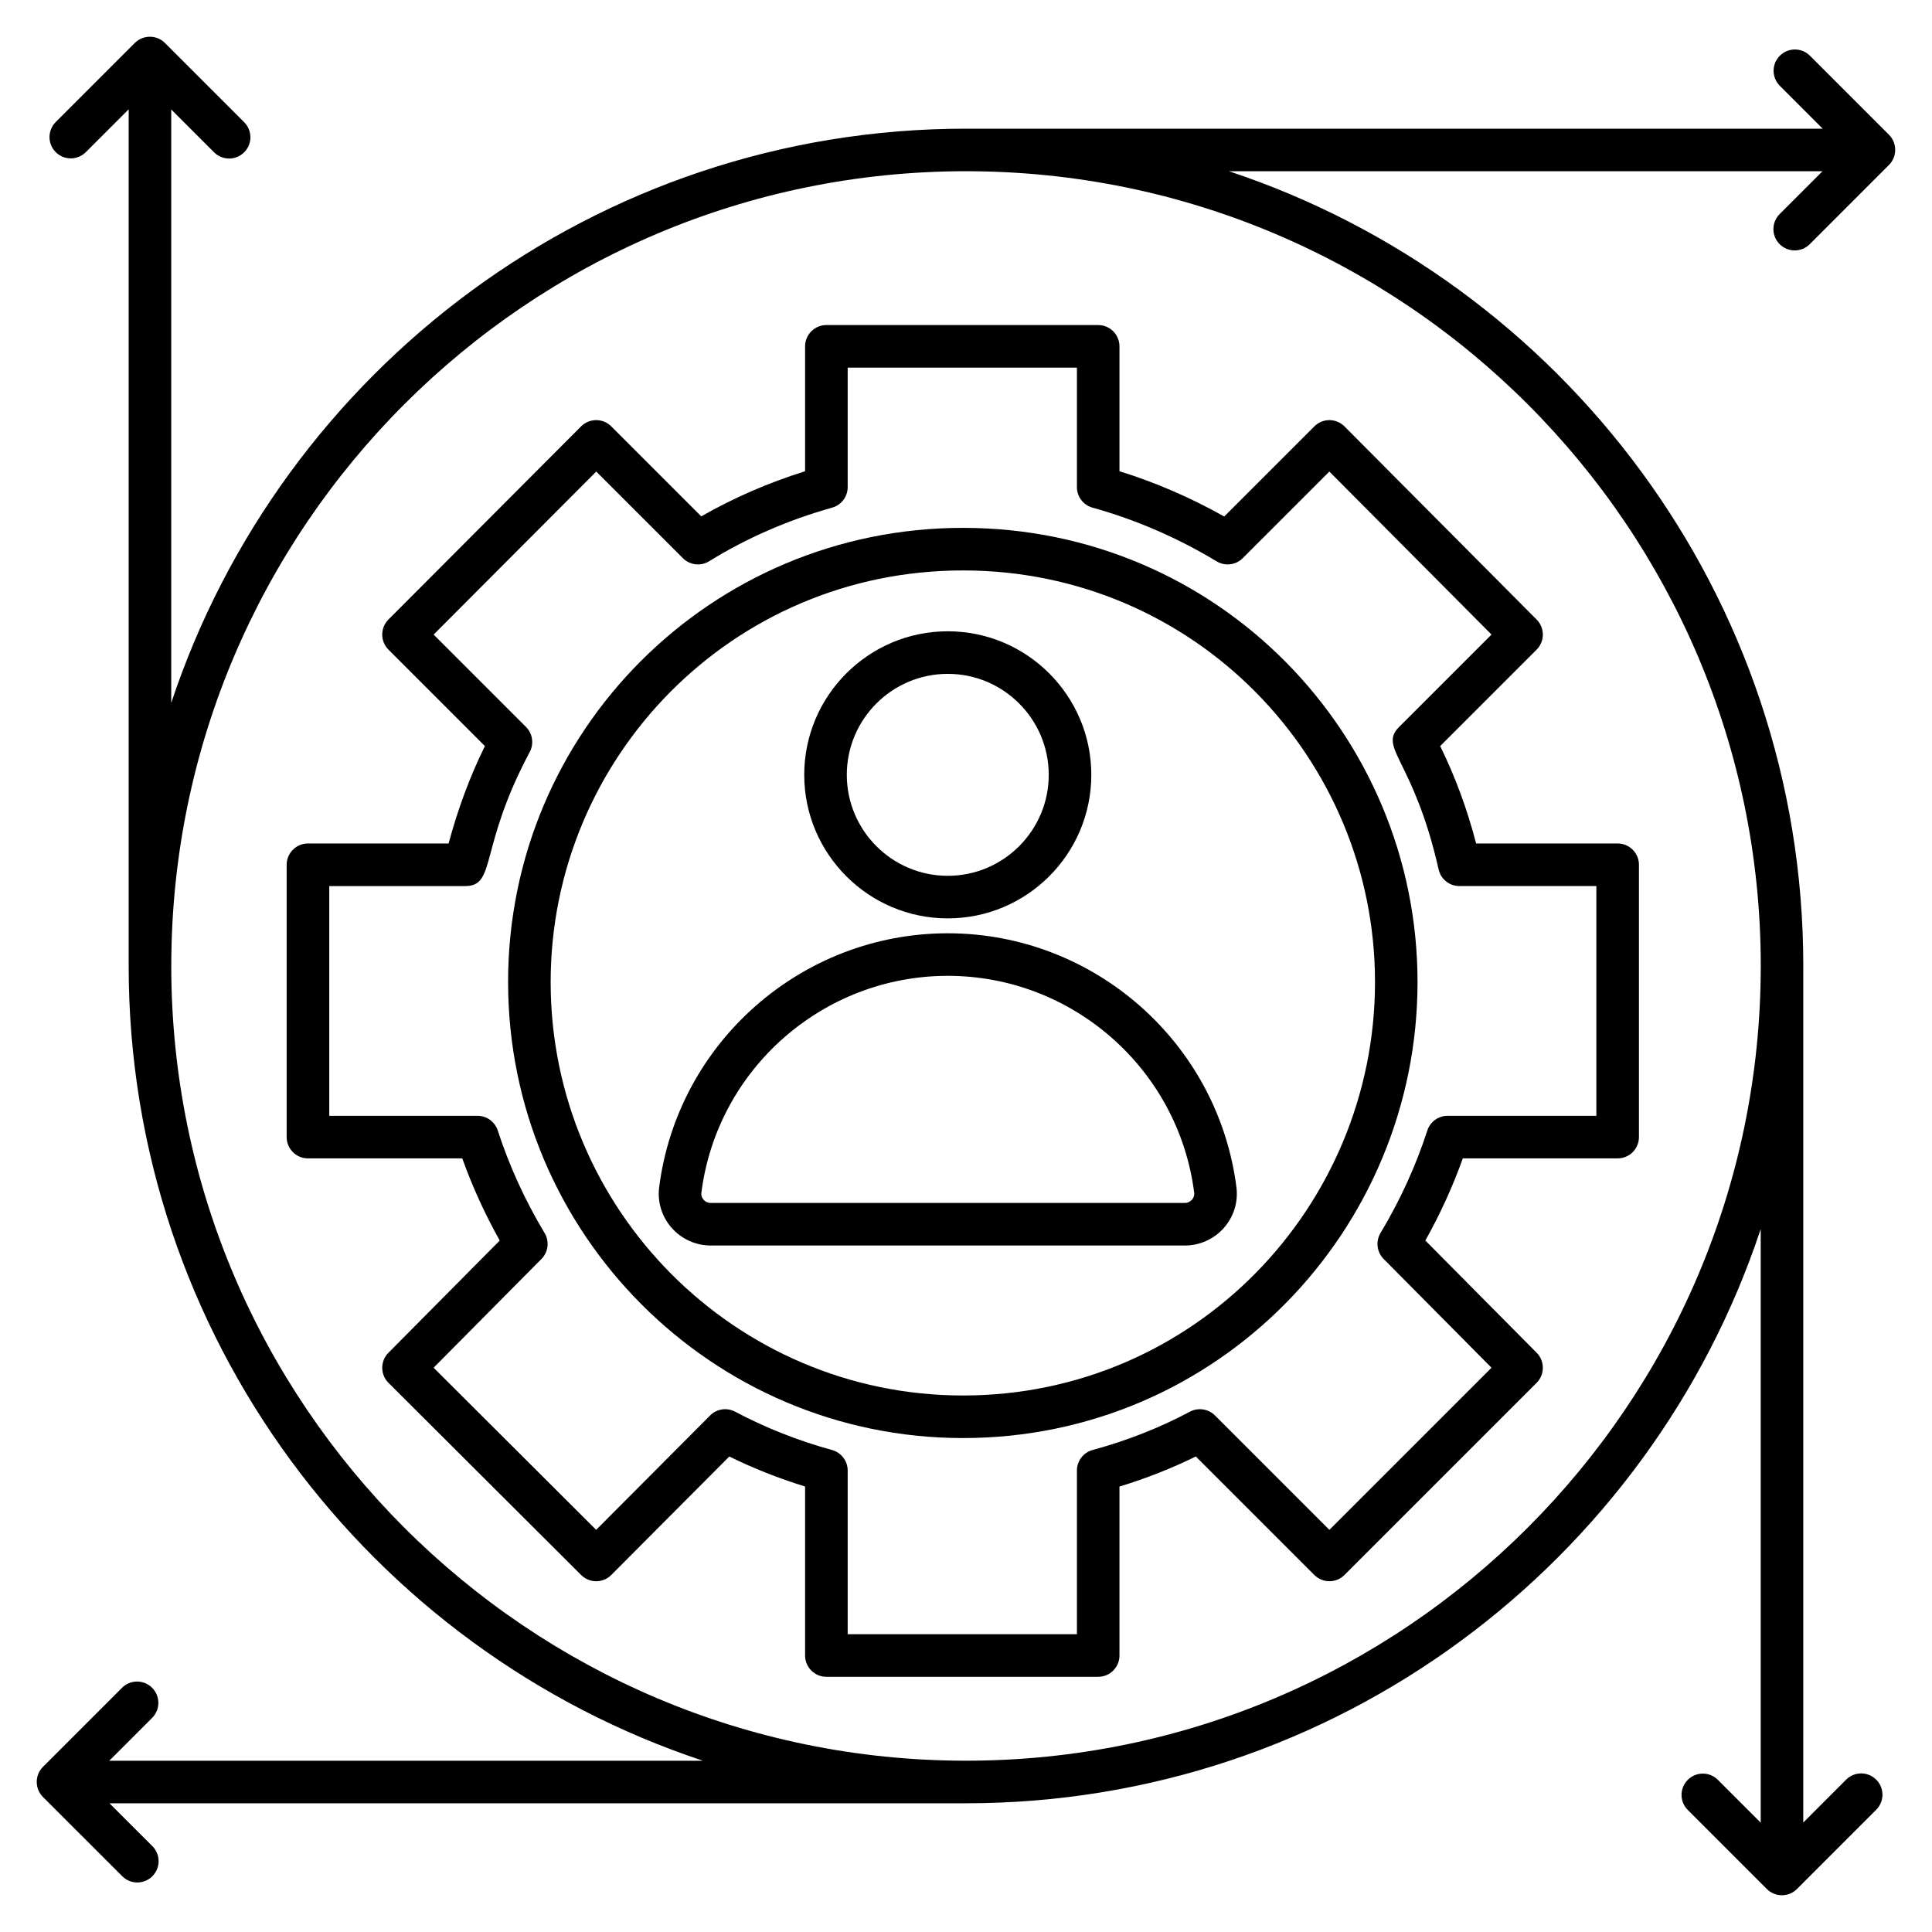
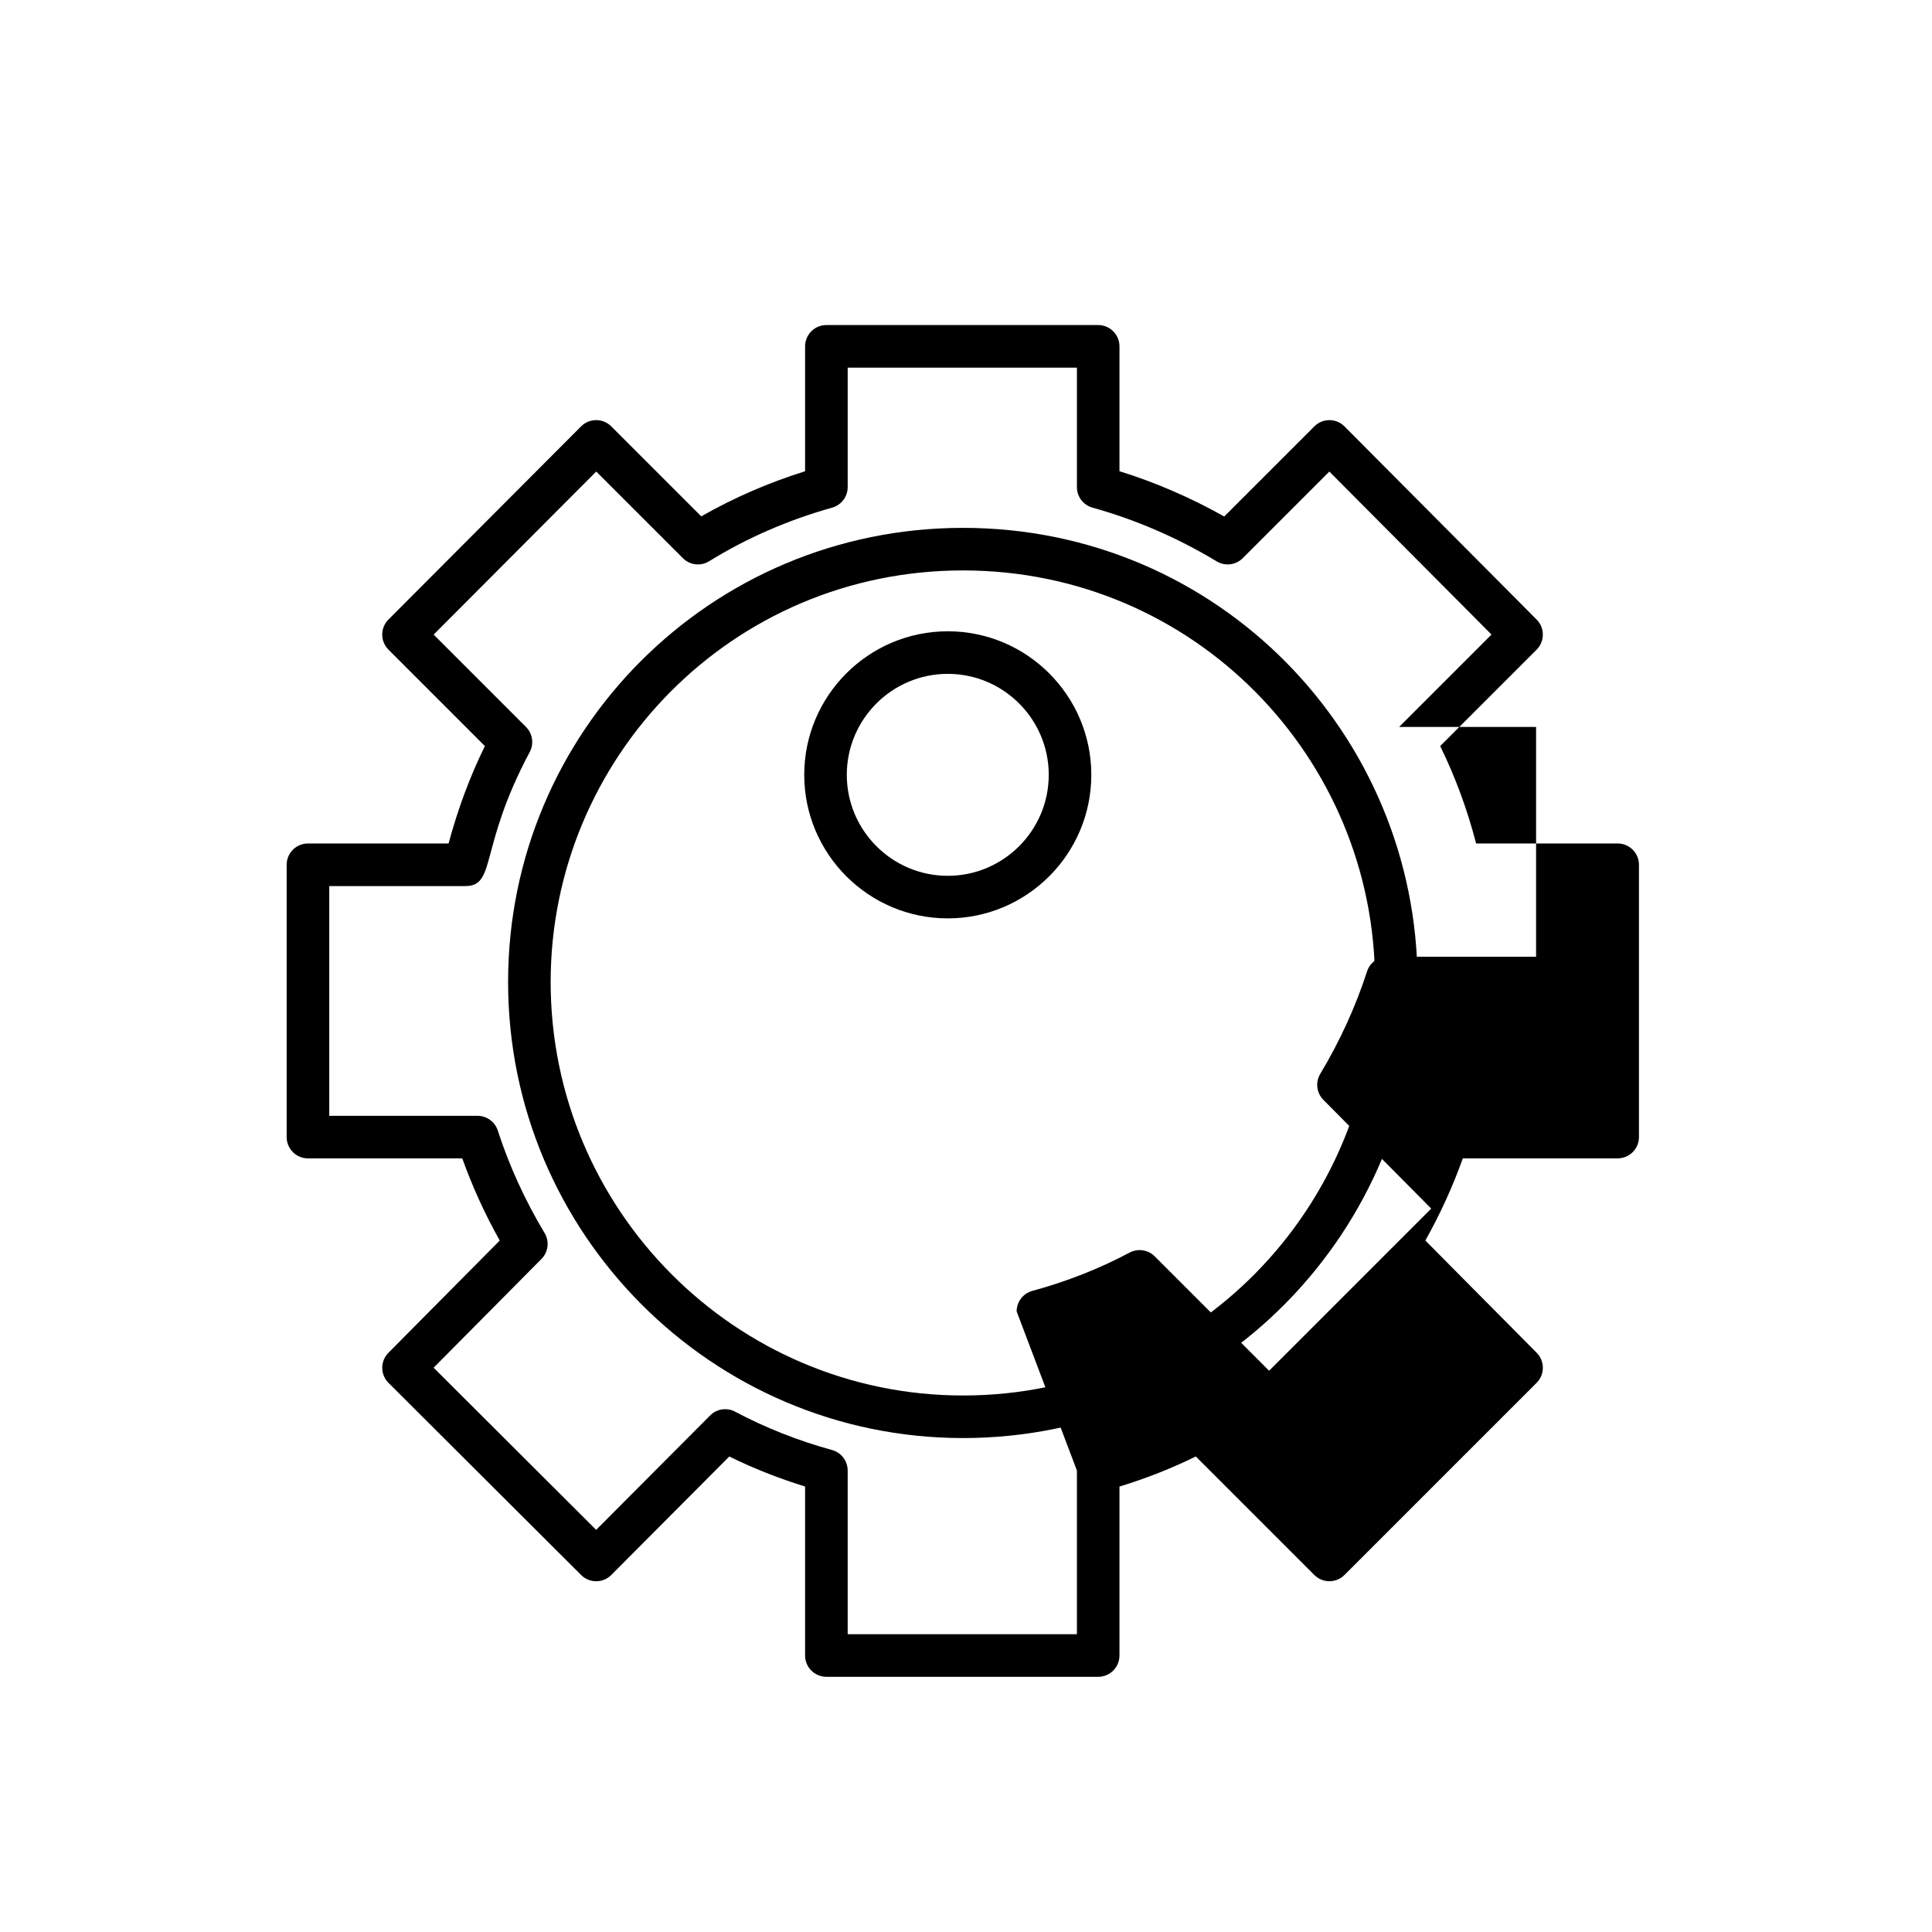
<svg xmlns="http://www.w3.org/2000/svg" fill="#000000" width="800px" height="800px" version="1.1" viewBox="144 144 512 512">
  <g>
-     <path d="m176.4 641.22c2.203 2.203 5.773 2.203 7.977 0s2.203-5.773 0-7.977l-11.359-11.355h226.98c98 0 181.31-63.887 210.61-152.18v157.32l-11.352-11.352c-2.203-2.203-5.773-2.203-7.977 0s-2.203 5.773 0 7.977l20.957 20.957c2.246 2.246 5.863 2.176 8.043-0.066l20.938-20.941c2.203-2.203 2.203-5.773 0-7.977s-5.773-2.203-7.977 0l-11.355 11.359 0.004-226.85c0-0.051 0.004-0.098 0.004-0.145 0-98-63.891-181.31-152.19-210.61l157.28-0.004-11.355 11.355c-2.203 2.203-2.203 5.773 0 7.977 2.203 2.203 5.773 2.203 7.977 0l20.926-20.93c2.246-2.172 2.305-5.824 0.078-8.055l-20.957-20.957c-2.203-2.203-5.773-2.203-7.977 0-2.203 2.203-2.203 5.773 0 7.977l11.355 11.355h-227.04c-98 0-181.31 63.887-210.61 152.18v-157.27l11.352 11.352c2.203 2.203 5.773 2.203 7.977 0s2.203-5.773 0-7.977l-20.926-20.926c-2.234-2.312-5.883-2.25-8.055-0.078l-20.957 20.961c-2.203 2.203-2.203 5.773 0 7.977s5.773 2.203 7.977 0l11.355-11.355v226.89c0 0.051-0.004 0.098-0.004 0.145 0 98.004 63.891 181.32 152.19 210.62l-157.33-0.004 11.355-11.355c2.203-2.203 2.203-5.773 0-7.977-2.203-2.203-5.773-2.203-7.977 0l-20.957 20.957c-2.203 2.207-2.211 5.84 0.078 8.055zm12.988-241.21c0-0.004 0.004-0.012 0.004-0.012v-0.152c0.078-116.07 94.527-210.47 210.61-210.47 116.13 0 210.61 94.473 210.62 210.6 0 0.004-0.004 0.012-0.004 0.016v0.141c-0.082 116.07-94.531 210.47-210.62 210.47-116.12 0-210.61-94.469-210.61-210.6z" />
-     <path d="m440.67 582.73v-44.777c7.016-2.137 13.793-4.805 20.234-7.973l31.41 31.41c2.203 2.203 5.773 2.203 7.977 0l50.926-50.926c2.195-2.195 2.203-5.754 0.02-7.961l-29.504-29.75c3.941-7.031 7.266-14.328 9.93-21.773h41.035c3.113 0 5.641-2.527 5.641-5.641v-72.168c0-3.113-2.527-5.641-5.641-5.641l-37.508 0.008c-2.356-9.074-5.547-17.723-9.527-25.82l25.555-25.555c2.199-2.199 2.203-5.762 0.012-7.965l-50.926-51.195c-1.059-1.066-2.492-1.66-3.992-1.664h-0.004c-1.496 0-2.934 0.594-3.992 1.652l-23.887 23.887c-8.887-5-18.188-9.02-27.758-12.004v-33.09c0-3.113-2.527-5.641-5.641-5.641h-72.031c-3.113 0-5.641 2.527-5.641 5.641v33.102c-9.711 3.039-18.934 7.051-27.516 11.957l-23.859-23.855c-1.059-1.059-2.492-1.652-3.988-1.652h-0.004c-1.496 0-2.934 0.598-3.992 1.656l-51.059 51.195c-2.195 2.203-2.191 5.773 0.008 7.973l25.555 25.555c-3.941 8.008-7.164 16.66-9.621 25.82h-37.273c-3.113 0-5.641 2.527-5.641 5.641v72.168c0 3.113 2.527 5.641 5.641 5.641h40.898c2.664 7.453 5.992 14.75 9.93 21.773l-29.504 29.75c-2.188 2.207-2.176 5.773 0.023 7.969l51.059 50.926c1.059 1.055 2.488 1.645 3.984 1.645h0.008c1.496-0.004 2.934-0.598 3.988-1.66l31.277-31.398c6.391 3.144 13.117 5.805 20.086 7.953v44.789c0 3.113 2.527 5.641 5.641 5.641h72.031c3.117 0 5.641-2.527 5.641-5.641zm-11.277-49.02v43.379h-60.75v-43.379c0-2.539-1.695-4.762-4.141-5.438-9.043-2.488-17.68-5.902-25.672-10.156-2.18-1.168-4.894-0.766-6.641 1l-30.199 30.312-43.078-42.969 28.582-28.824c1.812-1.828 2.156-4.66 0.828-6.871-5.195-8.656-9.371-17.793-12.406-27.16-0.754-2.324-2.918-3.898-5.363-3.898h-39.293v-60.887h36.027c8.32 0 3.539-10.121 17.094-35.527 1.168-2.188 0.766-4.887-0.988-6.641l-24.477-24.477 43.094-43.207 22.965 22.961c1.852 1.848 4.719 2.184 6.953 0.809 9.93-6.141 20.895-10.918 32.598-14.207 2.434-0.684 4.117-2.902 4.117-5.43v-31.668h60.75v31.668c0 2.535 1.688 4.754 4.129 5.434 11.43 3.176 22.504 7.965 32.91 14.238 2.227 1.336 5.066 0.984 6.894-0.84l22.965-22.961 42.973 43.195-24.484 24.484c-5.586 5.586 3.875 8.625 10.473 37.773 0.582 2.57 2.863 4.394 5.5 4.394h36.297v60.887h-39.43c-2.445 0-4.613 1.574-5.363 3.898-3.031 9.352-7.207 18.492-12.406 27.16-1.324 2.211-0.984 5.043 0.828 6.875l28.586 28.824-42.965 42.969-30.324-30.324c-1.75-1.754-4.449-2.152-6.633-0.992-8.035 4.273-16.711 7.688-25.789 10.152-2.453 0.664-4.16 2.898-4.16 5.441z" />
+     <path d="m440.67 582.73v-44.777c7.016-2.137 13.793-4.805 20.234-7.973l31.41 31.41c2.203 2.203 5.773 2.203 7.977 0l50.926-50.926c2.195-2.195 2.203-5.754 0.02-7.961l-29.504-29.75c3.941-7.031 7.266-14.328 9.93-21.773h41.035c3.113 0 5.641-2.527 5.641-5.641v-72.168c0-3.113-2.527-5.641-5.641-5.641l-37.508 0.008c-2.356-9.074-5.547-17.723-9.527-25.82l25.555-25.555c2.199-2.199 2.203-5.762 0.012-7.965l-50.926-51.195c-1.059-1.066-2.492-1.66-3.992-1.664h-0.004c-1.496 0-2.934 0.594-3.992 1.652l-23.887 23.887c-8.887-5-18.188-9.02-27.758-12.004v-33.09c0-3.113-2.527-5.641-5.641-5.641h-72.031c-3.113 0-5.641 2.527-5.641 5.641v33.102c-9.711 3.039-18.934 7.051-27.516 11.957l-23.859-23.855c-1.059-1.059-2.492-1.652-3.988-1.652h-0.004c-1.496 0-2.934 0.598-3.992 1.656l-51.059 51.195c-2.195 2.203-2.191 5.773 0.008 7.973l25.555 25.555c-3.941 8.008-7.164 16.66-9.621 25.82h-37.273c-3.113 0-5.641 2.527-5.641 5.641v72.168c0 3.113 2.527 5.641 5.641 5.641h40.898c2.664 7.453 5.992 14.75 9.93 21.773l-29.504 29.75c-2.188 2.207-2.176 5.773 0.023 7.969l51.059 50.926c1.059 1.055 2.488 1.645 3.984 1.645h0.008c1.496-0.004 2.934-0.598 3.988-1.66l31.277-31.398c6.391 3.144 13.117 5.805 20.086 7.953v44.789c0 3.113 2.527 5.641 5.641 5.641h72.031c3.117 0 5.641-2.527 5.641-5.641zm-11.277-49.02v43.379h-60.75v-43.379c0-2.539-1.695-4.762-4.141-5.438-9.043-2.488-17.68-5.902-25.672-10.156-2.18-1.168-4.894-0.766-6.641 1l-30.199 30.312-43.078-42.969 28.582-28.824c1.812-1.828 2.156-4.66 0.828-6.871-5.195-8.656-9.371-17.793-12.406-27.16-0.754-2.324-2.918-3.898-5.363-3.898h-39.293v-60.887h36.027c8.32 0 3.539-10.121 17.094-35.527 1.168-2.188 0.766-4.887-0.988-6.641l-24.477-24.477 43.094-43.207 22.965 22.961c1.852 1.848 4.719 2.184 6.953 0.809 9.93-6.141 20.895-10.918 32.598-14.207 2.434-0.684 4.117-2.902 4.117-5.43v-31.668h60.75v31.668c0 2.535 1.688 4.754 4.129 5.434 11.43 3.176 22.504 7.965 32.91 14.238 2.227 1.336 5.066 0.984 6.894-0.84l22.965-22.961 42.973 43.195-24.484 24.484h36.297v60.887h-39.43c-2.445 0-4.613 1.574-5.363 3.898-3.031 9.352-7.207 18.492-12.406 27.16-1.324 2.211-0.984 5.043 0.828 6.875l28.586 28.824-42.965 42.969-30.324-30.324c-1.75-1.754-4.449-2.152-6.633-0.992-8.035 4.273-16.711 7.688-25.789 10.152-2.453 0.664-4.16 2.898-4.16 5.441z" />
    <path d="m519.66 404.25c0-65.484-52.77-120.36-120.46-120.36-66.758 0-120.55 53.867-120.55 120.36 0 66.637 54.078 120.85 120.55 120.85 67.484 0 120.46-55.027 120.46-120.85zm-120.45 109.57c-60.254 0-109.28-49.156-109.28-109.57 0-59.441 48.012-109.08 109.28-109.08 61.238 0 109.18 49.66 109.18 109.08 0 59.598-47.961 109.57-109.18 109.57z" />
    <path d="m395.17 387.38c20.977 0 38.039-17.066 38.039-38.043 0-20.977-17.062-38.039-38.039-38.039-20.977 0-38.039 17.062-38.039 38.039 0.004 20.977 17.066 38.043 38.039 38.043zm0-64.801c14.758 0 26.758 12.004 26.758 26.758 0 14.758-12.004 26.762-26.758 26.762-14.758 0-26.758-12.008-26.758-26.762 0-14.758 12.004-26.758 26.758-26.758z" />
-     <path d="m395.17 391.33c-38.734 0-71.617 28.949-76.488 67.336-0.492 3.871 0.715 7.781 3.316 10.73 2.621 2.973 6.391 4.68 10.348 4.68h125.66c3.953 0 7.727-1.707 10.348-4.68 2.598-2.949 3.805-6.859 3.316-10.73-4.879-38.387-37.762-67.336-76.496-67.336zm64.715 70.605c-0.281 0.32-0.902 0.859-1.883 0.859h-125.66c-0.98 0-1.602-0.539-1.883-0.859-0.27-0.305-0.703-0.949-0.586-1.855 4.156-32.766 32.23-57.473 65.297-57.473s61.141 24.711 65.301 57.473c0.113 0.906-0.32 1.551-0.59 1.855z" />
  </g>
</svg>